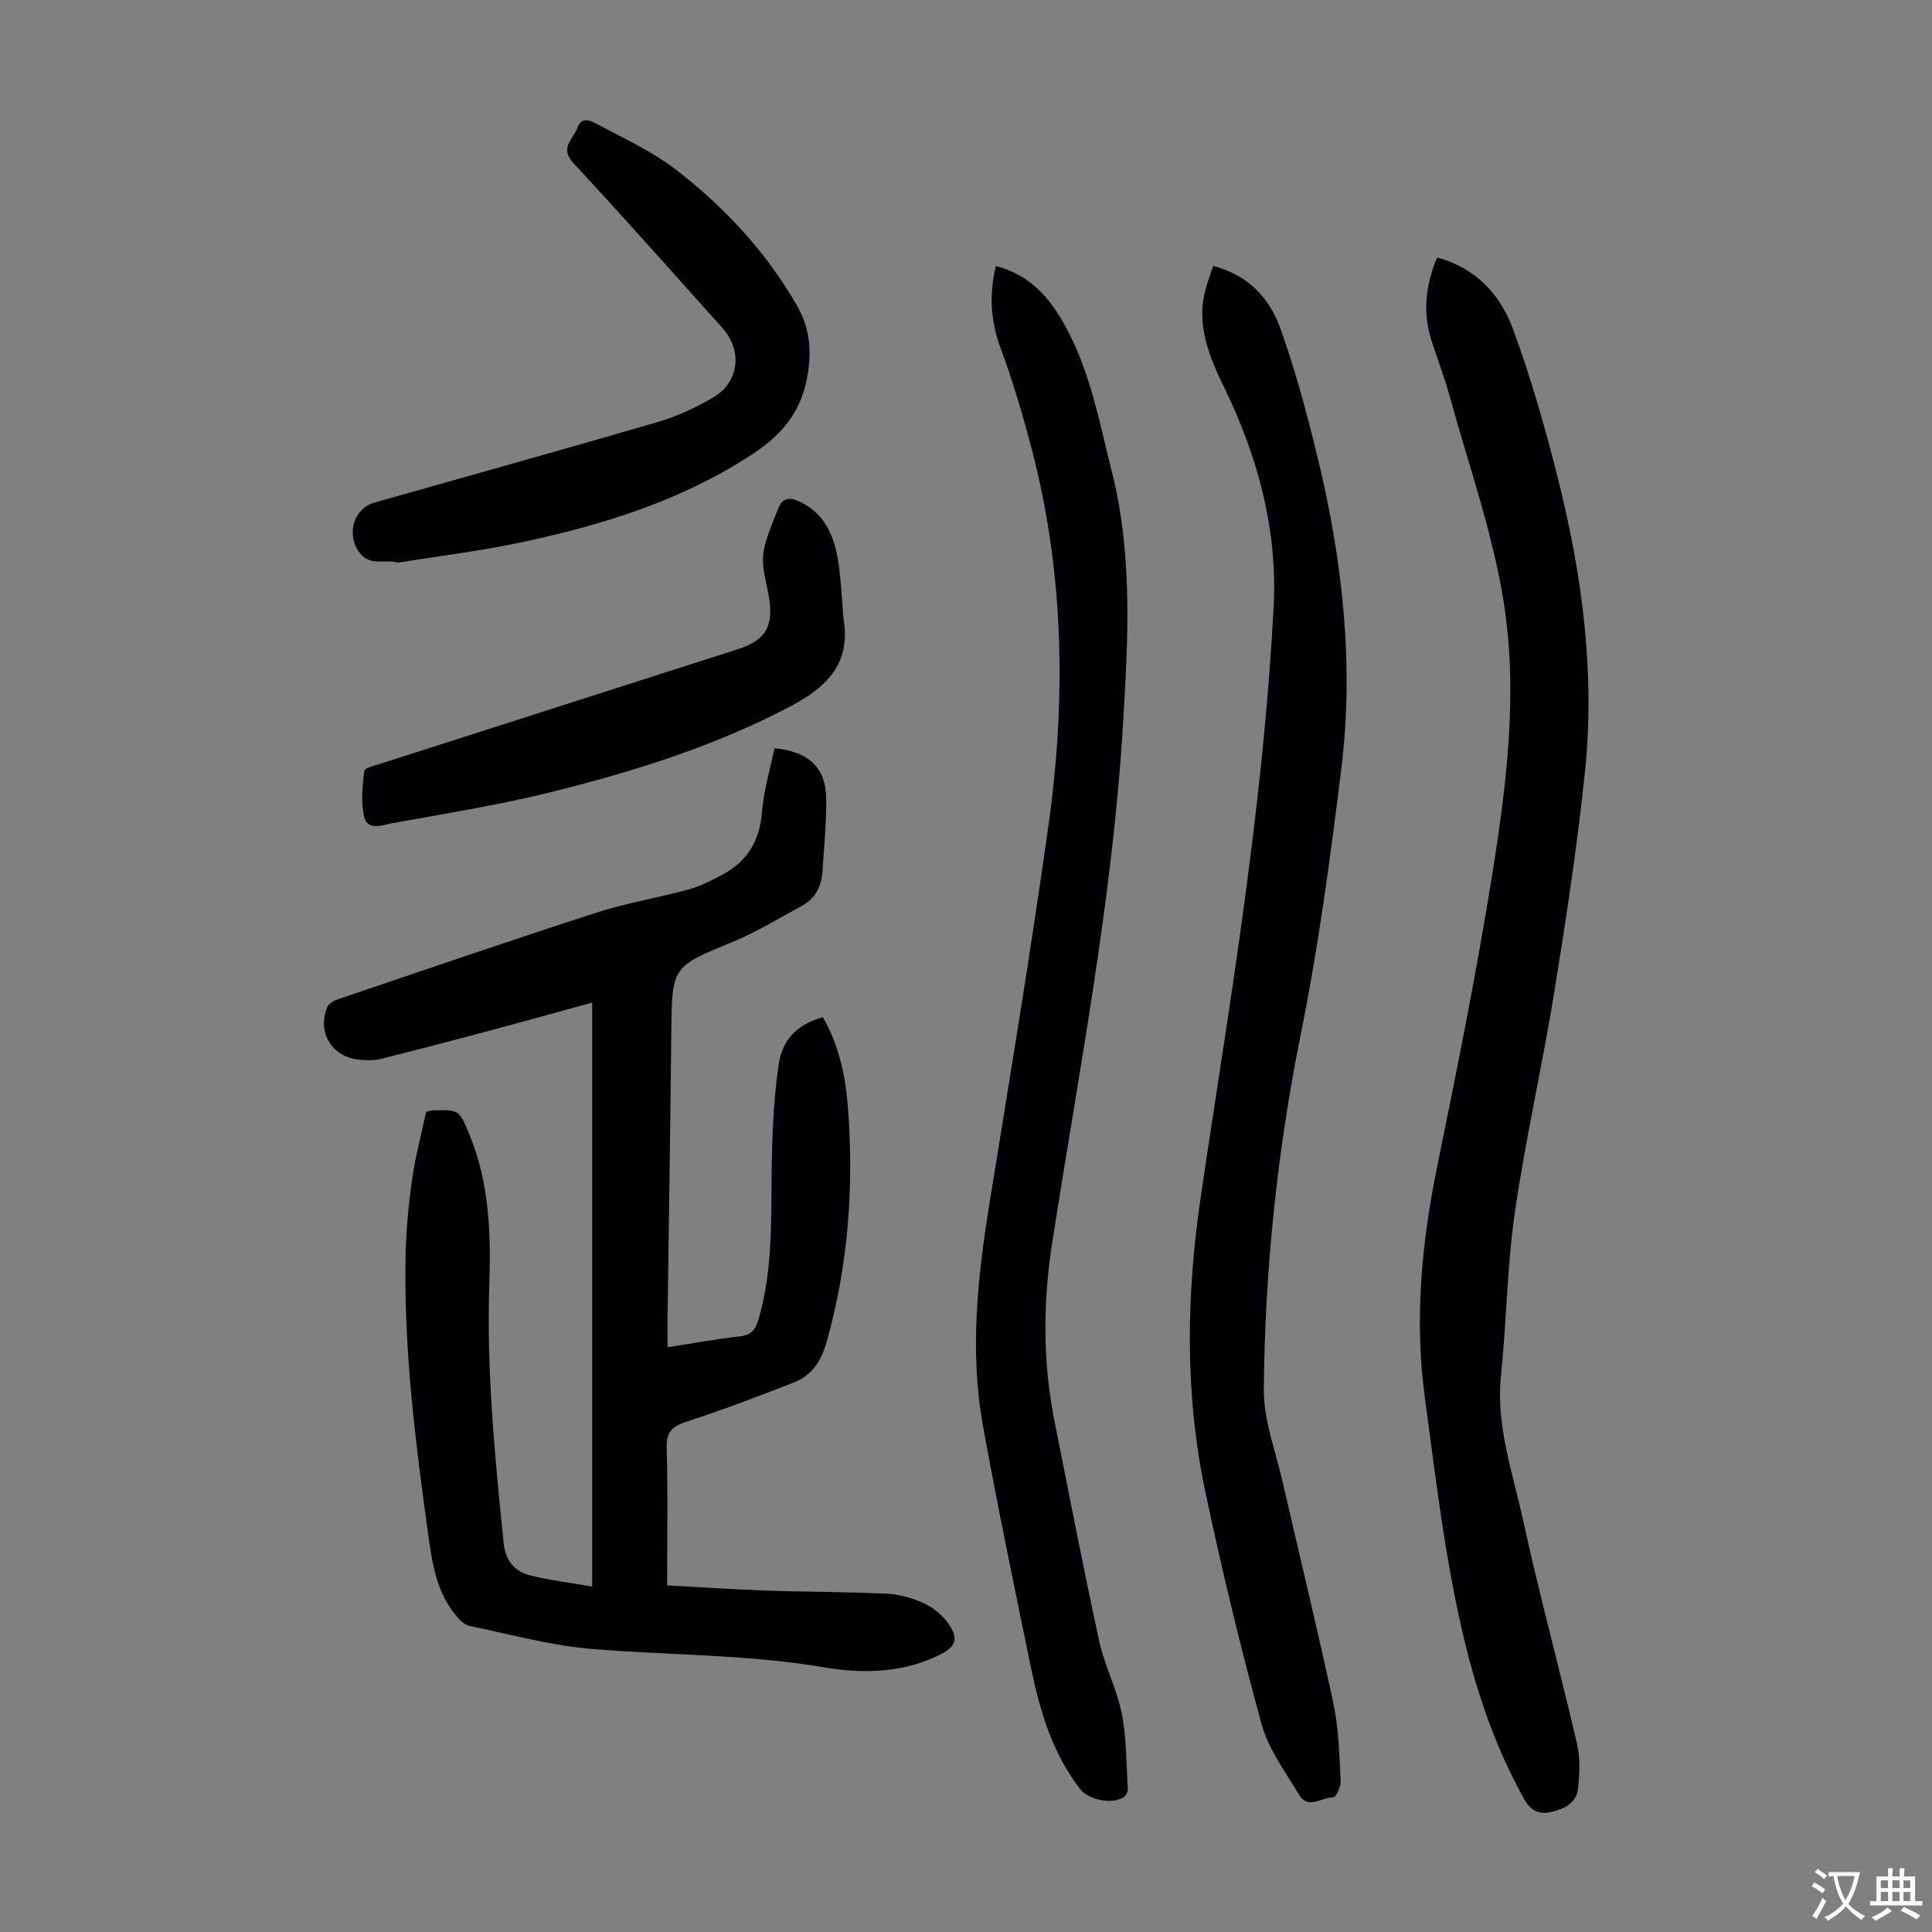
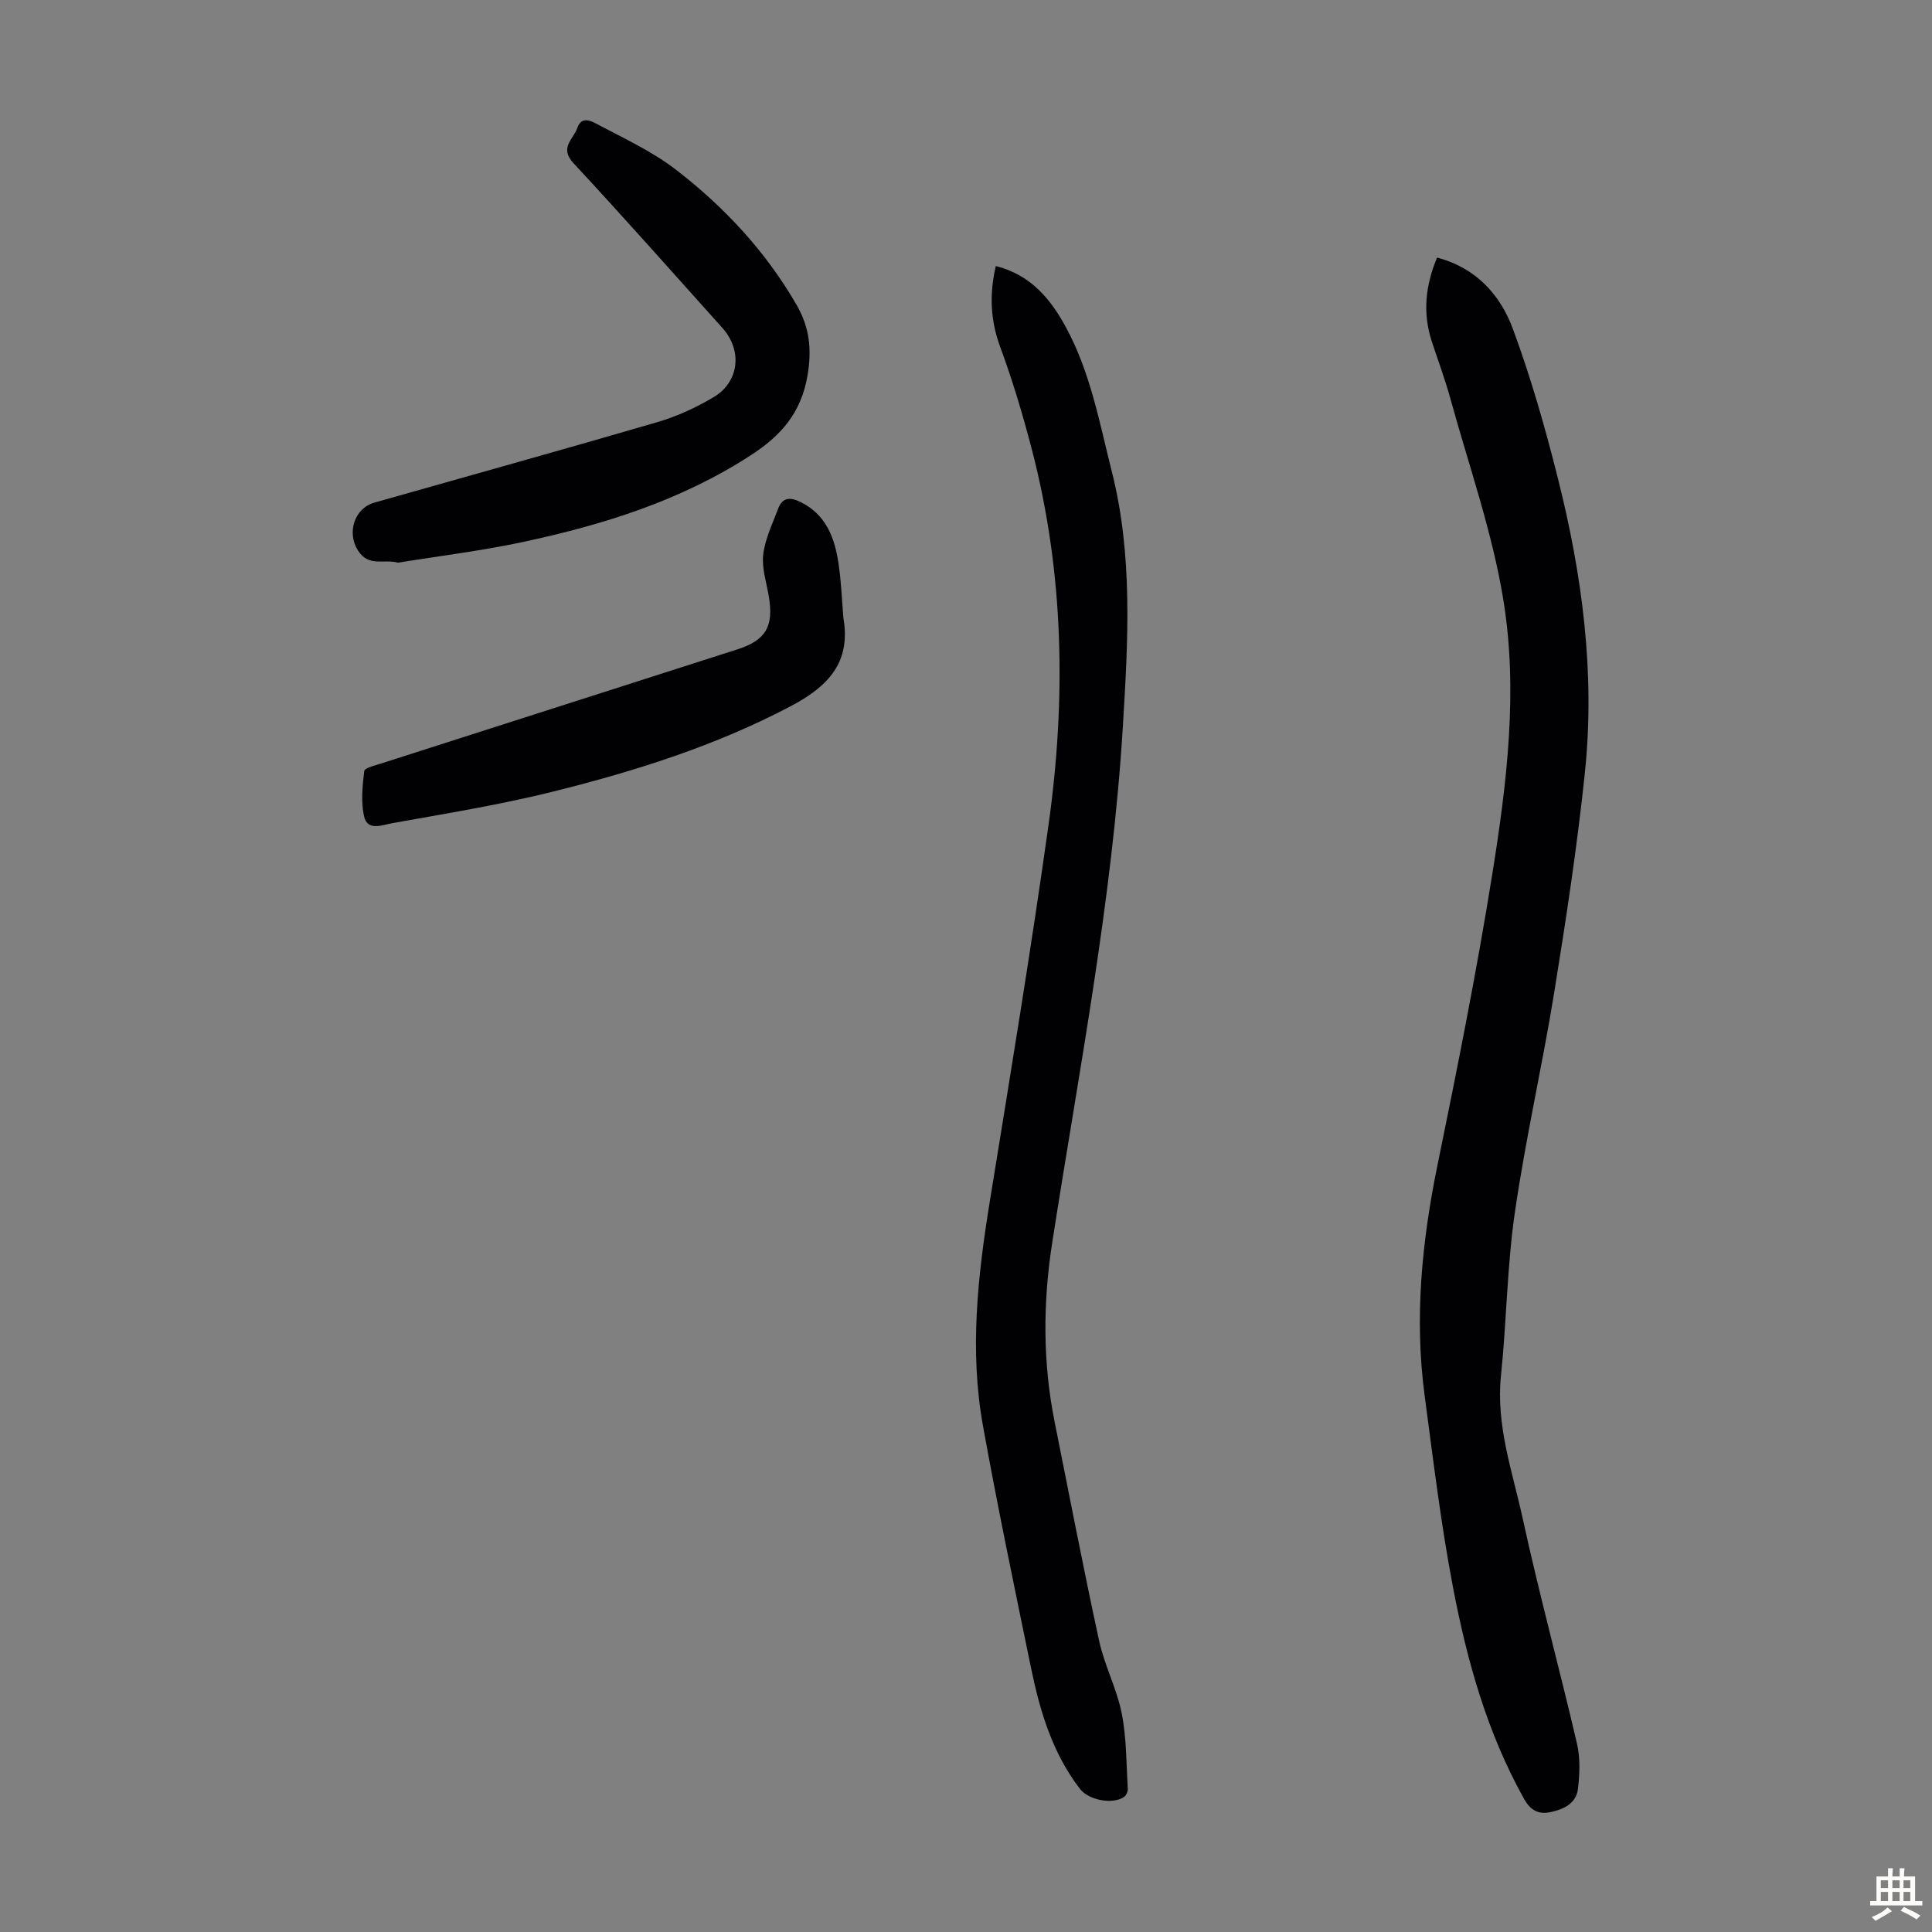
<svg xmlns="http://www.w3.org/2000/svg" enable-background="new 0 0 400 400" viewBox="0 0 400 400">
  <rect x="0" y="0" width="400" height="400" fill="#808080" stroke="none" />
  <g fill="#010103">
-     <path d="m138.22 278.93c5.26-.81 10.1-1.71 14.97-2.25 2.47-.27 3.28-1.5 3.9-3.67 2.83-9.84 2.56-19.9 2.67-29.97.09-7.56.36-15.19 1.46-22.66.83-5.56 4.2-8.36 9.14-9.78 3.3 5.7 4.68 12.04 5.18 18.49 1.28 16.52.11 32.84-4.43 48.87-1.09 3.83-3.04 6.8-6.67 8.23-7.36 2.9-14.77 5.68-22.29 8.15-2.96.97-4.23 2.09-4.13 5.46.29 9.27.1 18.55.1 28.44 6.86.37 13.51.83 20.17 1.06 8.49.29 17 .26 25.49.67 2.61.13 5.33.95 7.7 2.07 1.91.91 3.76 2.49 4.96 4.24 2.06 3.01 1.43 4.69-1.8 6.29-7.66 3.81-15.93 4.01-23.97 2.64-16.07-2.74-32.3-2.47-48.43-3.84-8.4-.72-16.68-3.02-24.99-4.73-.96-.2-1.91-1.08-2.6-1.88-4.08-4.71-5.08-10.47-5.91-16.44-2.68-19.3-5.15-38.61-4.77-58.15.1-5.36.61-10.73 1.36-16.04.67-4.74 1.93-9.39 2.9-13.96.7-.14 1.02-.26 1.34-.27 5.47-.16 5.49-.17 7.62 4.99 4.12 9.97 4.47 20.49 4.12 31.02-.6 17.96 1.16 35.77 2.97 53.59.37 3.64 2.29 5.89 5.59 6.7 3.97.98 8.06 1.46 12.74 2.27 0-40.65 0-80.56 0-120.9-6.96 1.91-14.02 3.89-21.1 5.78-7.55 2.02-15.1 4-22.69 5.89-1.38.34-2.9.29-4.34.17-5.69-.48-8.9-5.62-6.73-10.89.31-.74 1.4-1.36 2.25-1.65 17.78-6.02 35.54-12.12 53.41-17.89 6.25-2.02 12.8-3.1 19.16-4.83 2.34-.64 4.58-1.78 6.75-2.92 5.27-2.75 7.98-7.03 8.45-13.12.34-4.47 1.69-8.87 2.57-13.2 7.19.7 10.66 4.11 10.72 10.45.05 5.02-.46 10.04-.77 15.06-.19 3.09-1.5 5.61-4.27 7.12-4.69 2.55-9.28 5.38-14.2 7.41-12.7 5.24-12.69 5.09-12.83 18.75-.2 19.7-.52 39.4-.78 59.1-.01 1.92.01 3.81.01 6.13z" />
    <path d="m297.53 53.33c8.07 2.12 13.08 7.7 15.69 14.75 3.75 10.12 6.72 20.57 9.35 31.05 5.02 19.97 7.72 40.28 5.56 60.87-1.59 15.22-3.9 30.39-6.35 45.5-2.47 15.23-5.94 30.3-8.15 45.56-1.62 11.16-1.7 22.53-2.87 33.77-1.07 10.34 2.4 19.9 4.52 29.65 3.4 15.6 7.61 31.02 11.23 46.57.69 2.97.55 6.25.19 9.31-.36 3.05-3 4.26-5.73 4.83-2.42.5-4.09-.36-5.41-2.71-7.63-13.65-11.8-28.51-14.7-43.68-2.53-13.17-4.12-26.52-5.9-39.82-2.15-16.04-.59-31.87 2.64-47.68 4.1-20.04 8.13-40.12 11.36-60.31 3.01-18.79 5.38-37.92 2.29-56.81-2.31-14.14-7.17-27.86-10.99-41.74-1.1-3.98-2.55-7.86-3.84-11.79-1.88-5.82-1.34-11.46 1.11-17.32z" />
-     <path d="m251.18 55.06c7.33 1.9 11.73 6.76 13.94 13.01 3.13 8.81 5.57 17.89 7.76 26.99 5.07 21.03 7.48 42.39 4.84 63.95-2.26 18.42-4.73 36.87-8.39 55.04-4.91 24.35-7.46 48.88-7.67 73.64-.05 6.32 2.42 12.67 3.86 18.98 3.51 15.36 7.28 30.67 10.56 46.08 1.11 5.21 1.2 10.66 1.5 16.01.06 1.14-1 3.35-1.54 3.35-2.36 0-5.22 2.58-7.06-.49-2.85-4.76-6.35-9.45-7.78-14.66-4.38-15.94-8.26-32.05-11.67-48.22-4.27-20.25-3.92-40.7-.9-61.12 3.38-22.9 7.14-45.76 10.06-68.73 2.26-17.75 4.1-35.6 5.01-53.46.8-15.75-3.25-30.79-10.16-45.04-3.13-6.45-6-13.1-3.91-20.6.42-1.5.96-2.95 1.55-4.73z" />
    <path d="m206.17 55.08c7.35 1.87 11.42 6.92 14.62 12.87 5 9.28 6.84 19.56 9.39 29.63 4.41 17.44 3.37 35.12 2.3 52.76-2.18 36.03-9.11 71.42-14.64 107-1.92 12.39-1.96 24.73.51 37.05 3.03 15.12 5.94 30.26 9.21 45.32 1.11 5.1 3.66 9.9 4.68 15.02 1.01 5.08.94 10.38 1.26 15.59.03.56-.31 1.38-.76 1.7-2.34 1.65-7.33.69-9.12-1.62-5.69-7.37-8.29-16.03-10.13-24.94-3.44-16.75-6.96-33.5-9.99-50.33-2.79-15.51-1.07-30.98 1.43-46.41 4.21-25.94 8.5-51.86 12.15-77.88s3.24-52.02-3.41-77.64c-1.87-7.21-4.01-14.39-6.59-21.37-2.02-5.5-2.28-10.84-.91-16.75z" />
    <path d="m82.4 116.5c-2.89-.83-6.04.98-8.28-2.51-2.33-3.64-.82-8.73 3.39-9.93 19.55-5.55 39.14-10.98 58.65-16.68 4.02-1.18 7.96-3 11.57-5.14 5.35-3.17 6.01-9.7 1.83-14.35-10.24-11.4-20.4-22.89-30.84-34.12-2.98-3.2.01-4.95.81-7.28.88-2.57 2.95-1.4 4.17-.75 5.49 2.92 11.26 5.56 16.15 9.32 10.07 7.74 18.69 16.99 25.1 28.11 2.66 4.61 3.17 9.18 2.22 14.67-1.34 7.71-5.5 12.37-11.69 16.39-14.52 9.44-30.66 14.45-47.34 18.01-8.49 1.81-17.15 2.86-25.74 4.26z" />
    <path d="m174.62 127.99c1.6 9.23-3.27 14.19-10.88 18.2-15.57 8.22-32.17 13.44-49.1 17.67-11.04 2.76-22.32 4.57-33.53 6.59-1.92.35-5.04 1.68-5.73-1.42-.67-3-.34-6.29.03-9.39.08-.66 2.23-1.16 3.48-1.56 24.58-7.89 49.17-15.75 73.76-23.63 5.94-1.9 7.59-4.77 6.51-11.07-.49-2.86-1.47-5.81-1.14-8.59.39-3.23 1.91-6.33 3.07-9.44.94-2.52 2.66-2.43 4.8-1.34 5.19 2.64 6.93 7.39 7.71 12.62.57 3.75.7 7.57 1.02 11.36z" />
  </g>
-   <path d="m377.9 391.2c-.2.3-.4.5-.6.8-.7-.6-1.4-1-2.2-1.5.2-.3.4-.5.5-.8.6.4 1.4.8 2.3 1.5zm-1.8 6.1c-.2-.2-.5-.4-.9-.6.4-.6.8-1.2 1.2-1.9s.7-1.3.9-1.9c.3.3.5.5.8.7-.7 1.3-1.4 2.6-2 3.7zm2.2-9c-.3.3-.5.5-.6.8-.6-.6-1.3-1.1-2-1.5.3-.3.5-.5.6-.7.6.5 1.3.9 2 1.4zm.3.2v-.9h2 4.5c-.3 1.3-.6 2.5-1 3.6s-.9 2.1-1.4 3c.4.5 1 1 1.6 1.4s1.2.8 1.9 1.1c-.3.2-.5.4-.8.8-.4-.3-1-.7-1.6-1.2s-1.2-1.1-1.6-1.6c-.5.6-1.1 1.1-1.7 1.6s-1.4.9-2.1 1.4c-.1-.3-.3-.5-.7-.8.6-.2 1.2-.5 1.9-1s1.4-1.1 2-1.8c-.5-.8-.9-1.6-1.2-2.5s-.6-2-.8-3.2c-.4.1-.7.1-1 .1zm2.5 2.7c.3 1 .7 1.7 1 2.2.3-.5.6-1.1 1-2s.6-1.9.9-3h-3.2-.4c.1.9.3 1.8.7 2.8z" fill="#fcfbfa" />
  <path d="m396.5 388.5v1.5 3.6h1.5v.9c-.4 0-1 0-1.7 0h-7.9c-.5 0-.9 0-1.2 0v-.9h1.3v-3.5c0-.7 0-1.2 0-1.6h2.4c0-.8 0-1.4 0-1.7h1c0 .3-.1.8-.1 1.7h1.5c0-.8 0-1.4 0-1.7h1c0 .3-.1.9-.1 1.7zm-8.2 9.2c-.2-.3-.5-.5-.8-.8.8-.3 1.4-.6 1.9-.9s1-.7 1.4-1.1c.3.3.6.5.9.8-1.6 1-2.8 1.6-3.4 2zm2.6-6.8v-1.6h-1.5v1.6zm0 2.7v-1.9h-1.5v1.9zm2.4-2.7v-1.6h-1.5v1.6zm0 2.7v-1.9h-1.5v1.9zm.2 2 .7-.8c.4.2.9.5 1.6.8s1.3.7 1.8 1c-.3.3-.5.5-.8.8-.4-.3-1.5-1-3.3-1.8zm2-4.7v-1.6h-1.4v1.6zm0 2.7v-1.9h-1.4v1.9z" fill="#fcfbfa" />
</svg>